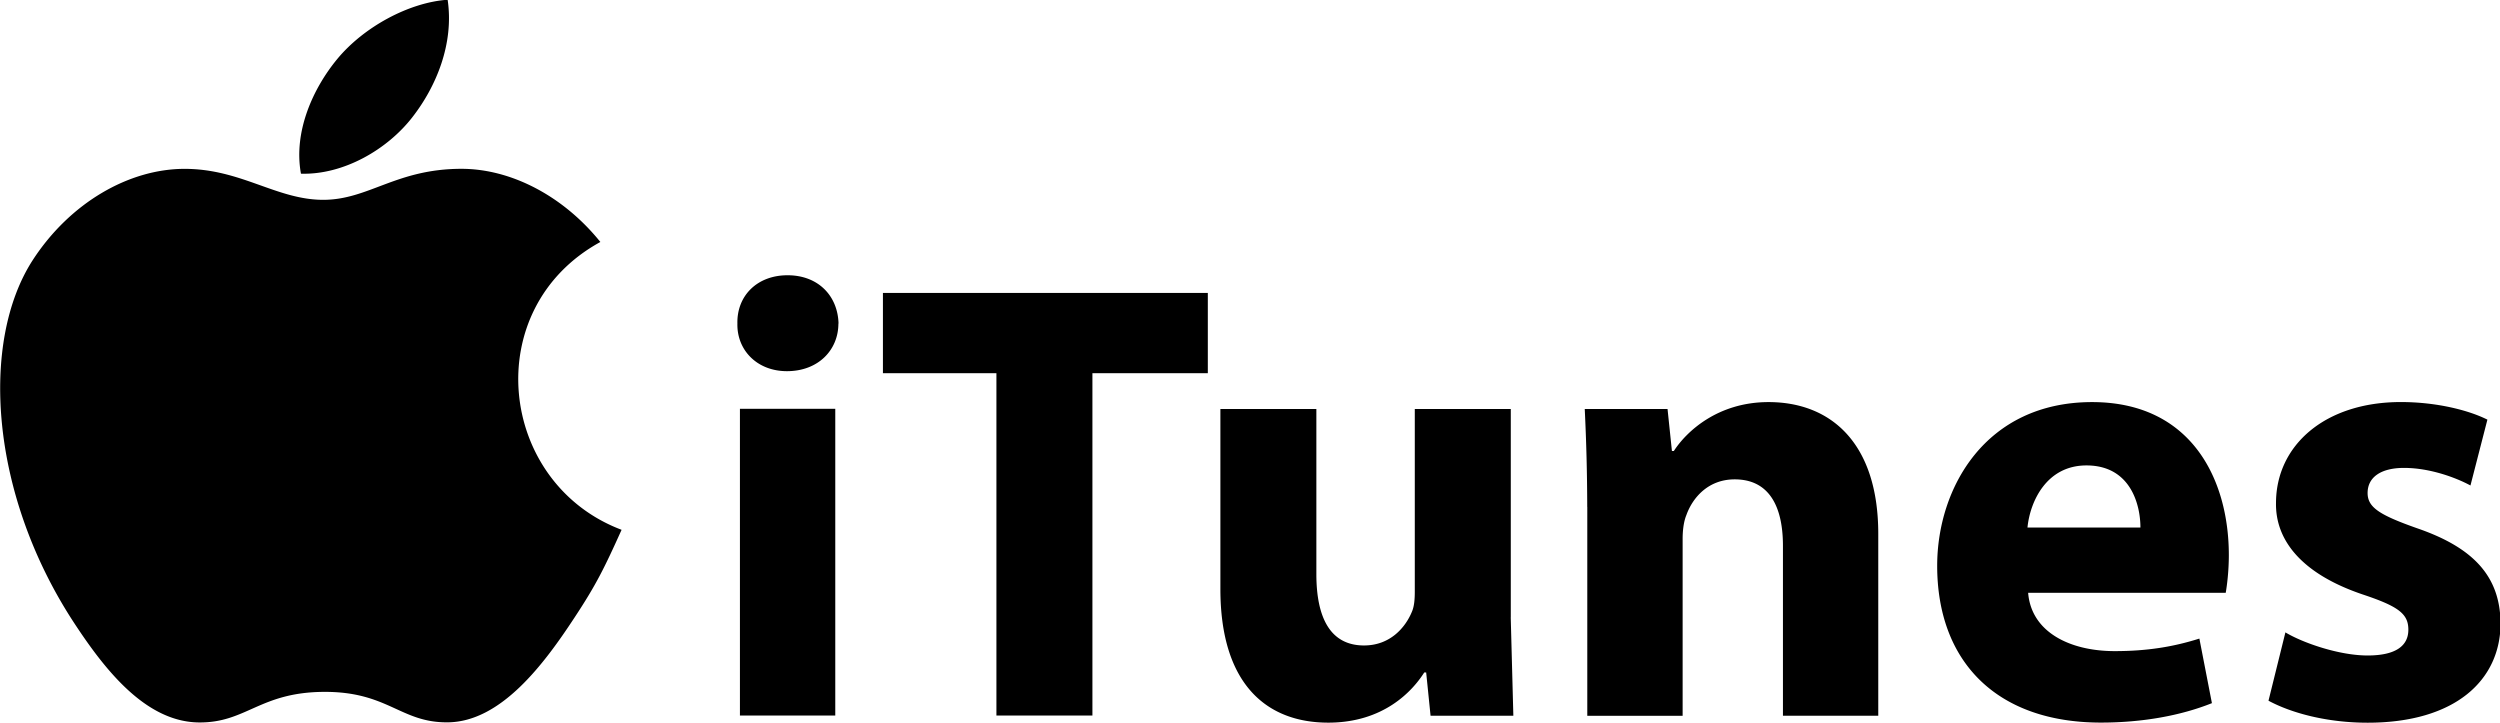
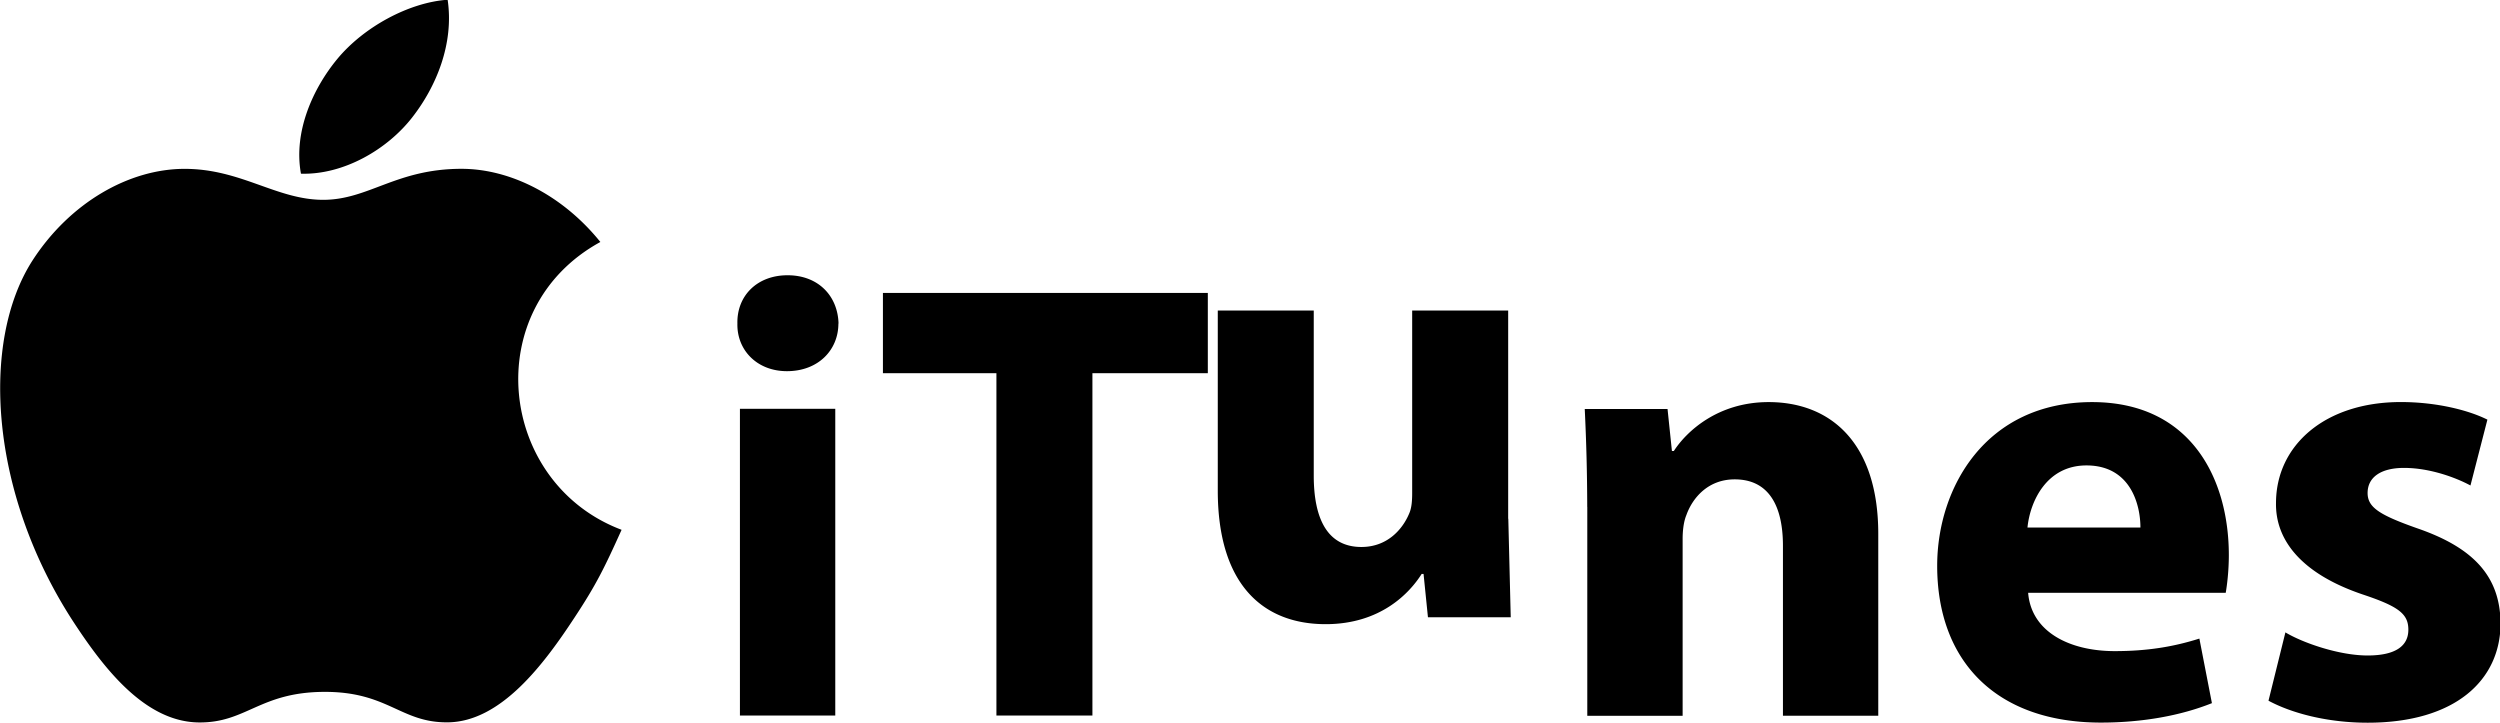
<svg xmlns="http://www.w3.org/2000/svg" viewBox="7104.335 7172.337 191.332 55.324">
-   <path d="M7151.9 7212.9c-1.3 2.88-1.922 4.166-3.595 6.7-2.334 3.556-5.625 7.98-9.703 8.02-3.625.033-4.557-2.357-9.475-2.332s-5.943 2.373-9.566 2.34c-4.078-.037-7.197-4.033-9.533-7.586-6.528-9.938-7.2-21.6-3.186-27.8 2.86-4.404 7.376-6.982 11.622-6.982 4.323 0 7.04 2.37 10.612 2.37 3.467 0 5.578-2.373 10.576-2.373 3.776 0 7.778 2.06 10.63 5.6-9.342 5.12-7.823 18.456 1.617 22.024zm-16-31.6c1.815-2.33 3.194-5.62 2.694-8.982-2.967.205-6.437 2.092-8.46 4.55-1.838 2.232-3.355 5.543-2.766 8.762 3.24.1 6.6-1.835 8.533-4.33zm32.6 15.797c0 2.02-1.535 3.647-3.938 3.647-2.305 0-3.84-1.63-3.792-3.647-.048-2.1 1.487-3.694 3.84-3.694s3.843 1.584 3.9 3.694zm-7.536 30.004v-23.476h7.297v23.476h-7.297zm19.632-26.2h-8.688v-6.144h24.865v6.144h-8.832v26.2h-7.347v-26.2zm39.36 18.675l.2 7.537h-6.336l-.336-3.312h-.146c-.912 1.44-3.12 3.842-7.346 3.842-4.753 0-8.257-2.98-8.257-10.227v-13.775h7.345v12.625c0 3.408 1.104 5.47 3.648 5.47 2.018 0 3.17-1.4 3.648-2.543.2-.432.237-1.008.237-1.584v-13.97h7.347v15.936h.01zm5.854-8.452a159.97 159.97 0 0 0-.19-7.487h6.336l.336 3.217h.146c.96-1.487 3.357-3.744 7.248-3.744 4.8 0 8.398 3.168 8.398 10.08v13.922h-7.295v-13c0-3.022-1.057-5.088-3.695-5.088-2.018 0-3.217 1.394-3.695 2.733-.2.48-.287 1.152-.287 1.824v13.537h-7.297v-15.983zm33.745 6.58c.24 3.024 3.217 4.465 6.625 4.465 2.496 0 4.513-.336 6.48-.96l.96 4.942c-2.4.96-5.328 1.487-8.498 1.487-7.97 0-12.528-4.655-12.528-12.002 0-5.953 3.696-12.526 11.856-12.526 7.586 0 10.465 5.9 10.465 11.713 0 1.248-.145 2.353-.238 2.88l-15.122.001zm8.593-4.995c0-1.774-.77-4.752-4.13-4.752-3.072 0-4.32 2.783-4.514 4.752h8.643zm11.086 8.02c1.347.813 4.13 1.774 6.3 1.774 2.2 0 3.12-.77 3.12-1.97s-.72-1.775-3.457-2.688c-4.85-1.63-6.72-4.27-6.672-7.008 0-4.416 3.744-7.73 9.554-7.73 2.735 0 5.187.625 6.625 1.346l-1.297 5.04c-1.058-.576-3.07-1.346-5.088-1.346-1.774 0-2.784.72-2.784 1.92 0 1.105.912 1.682 3.792 2.7 4.465 1.535 6.337 3.793 6.385 7.248 0 4.37-3.456 7.633-10.177 7.633-3.07 0-5.8-.722-7.585-1.683l1.294-5.227z" />
+   <path d="M7151.9 7212.9c-1.3 2.88-1.922 4.166-3.595 6.7-2.334 3.556-5.625 7.98-9.703 8.02-3.625.033-4.557-2.357-9.475-2.332s-5.943 2.373-9.566 2.34c-4.078-.037-7.197-4.033-9.533-7.586-6.528-9.938-7.2-21.6-3.186-27.8 2.86-4.404 7.376-6.982 11.622-6.982 4.323 0 7.04 2.37 10.612 2.37 3.467 0 5.578-2.373 10.576-2.373 3.776 0 7.778 2.06 10.63 5.6-9.342 5.12-7.823 18.456 1.617 22.024zm-16-31.6c1.815-2.33 3.194-5.62 2.694-8.982-2.967.205-6.437 2.092-8.46 4.55-1.838 2.232-3.355 5.543-2.766 8.762 3.24.1 6.6-1.835 8.533-4.33zm32.6 15.797c0 2.02-1.535 3.647-3.938 3.647-2.305 0-3.84-1.63-3.792-3.647-.048-2.1 1.487-3.694 3.84-3.694s3.843 1.584 3.9 3.694zm-7.536 30.004v-23.476h7.297v23.476h-7.297zm19.632-26.2h-8.688v-6.144h24.865v6.144h-8.832v26.2h-7.347v-26.2zm39.36 18.675h-6.336l-.336-3.312h-.146c-.912 1.44-3.12 3.842-7.346 3.842-4.753 0-8.257-2.98-8.257-10.227v-13.775h7.345v12.625c0 3.408 1.104 5.47 3.648 5.47 2.018 0 3.17-1.4 3.648-2.543.2-.432.237-1.008.237-1.584v-13.97h7.347v15.936h.01zm5.854-8.452a159.97 159.97 0 0 0-.19-7.487h6.336l.336 3.217h.146c.96-1.487 3.357-3.744 7.248-3.744 4.8 0 8.398 3.168 8.398 10.08v13.922h-7.295v-13c0-3.022-1.057-5.088-3.695-5.088-2.018 0-3.217 1.394-3.695 2.733-.2.48-.287 1.152-.287 1.824v13.537h-7.297v-15.983zm33.745 6.58c.24 3.024 3.217 4.465 6.625 4.465 2.496 0 4.513-.336 6.48-.96l.96 4.942c-2.4.96-5.328 1.487-8.498 1.487-7.97 0-12.528-4.655-12.528-12.002 0-5.953 3.696-12.526 11.856-12.526 7.586 0 10.465 5.9 10.465 11.713 0 1.248-.145 2.353-.238 2.88l-15.122.001zm8.593-4.995c0-1.774-.77-4.752-4.13-4.752-3.072 0-4.32 2.783-4.514 4.752h8.643zm11.086 8.02c1.347.813 4.13 1.774 6.3 1.774 2.2 0 3.12-.77 3.12-1.97s-.72-1.775-3.457-2.688c-4.85-1.63-6.72-4.27-6.672-7.008 0-4.416 3.744-7.73 9.554-7.73 2.735 0 5.187.625 6.625 1.346l-1.297 5.04c-1.058-.576-3.07-1.346-5.088-1.346-1.774 0-2.784.72-2.784 1.92 0 1.105.912 1.682 3.792 2.7 4.465 1.535 6.337 3.793 6.385 7.248 0 4.37-3.456 7.633-10.177 7.633-3.07 0-5.8-.722-7.585-1.683l1.294-5.227z" />
</svg>